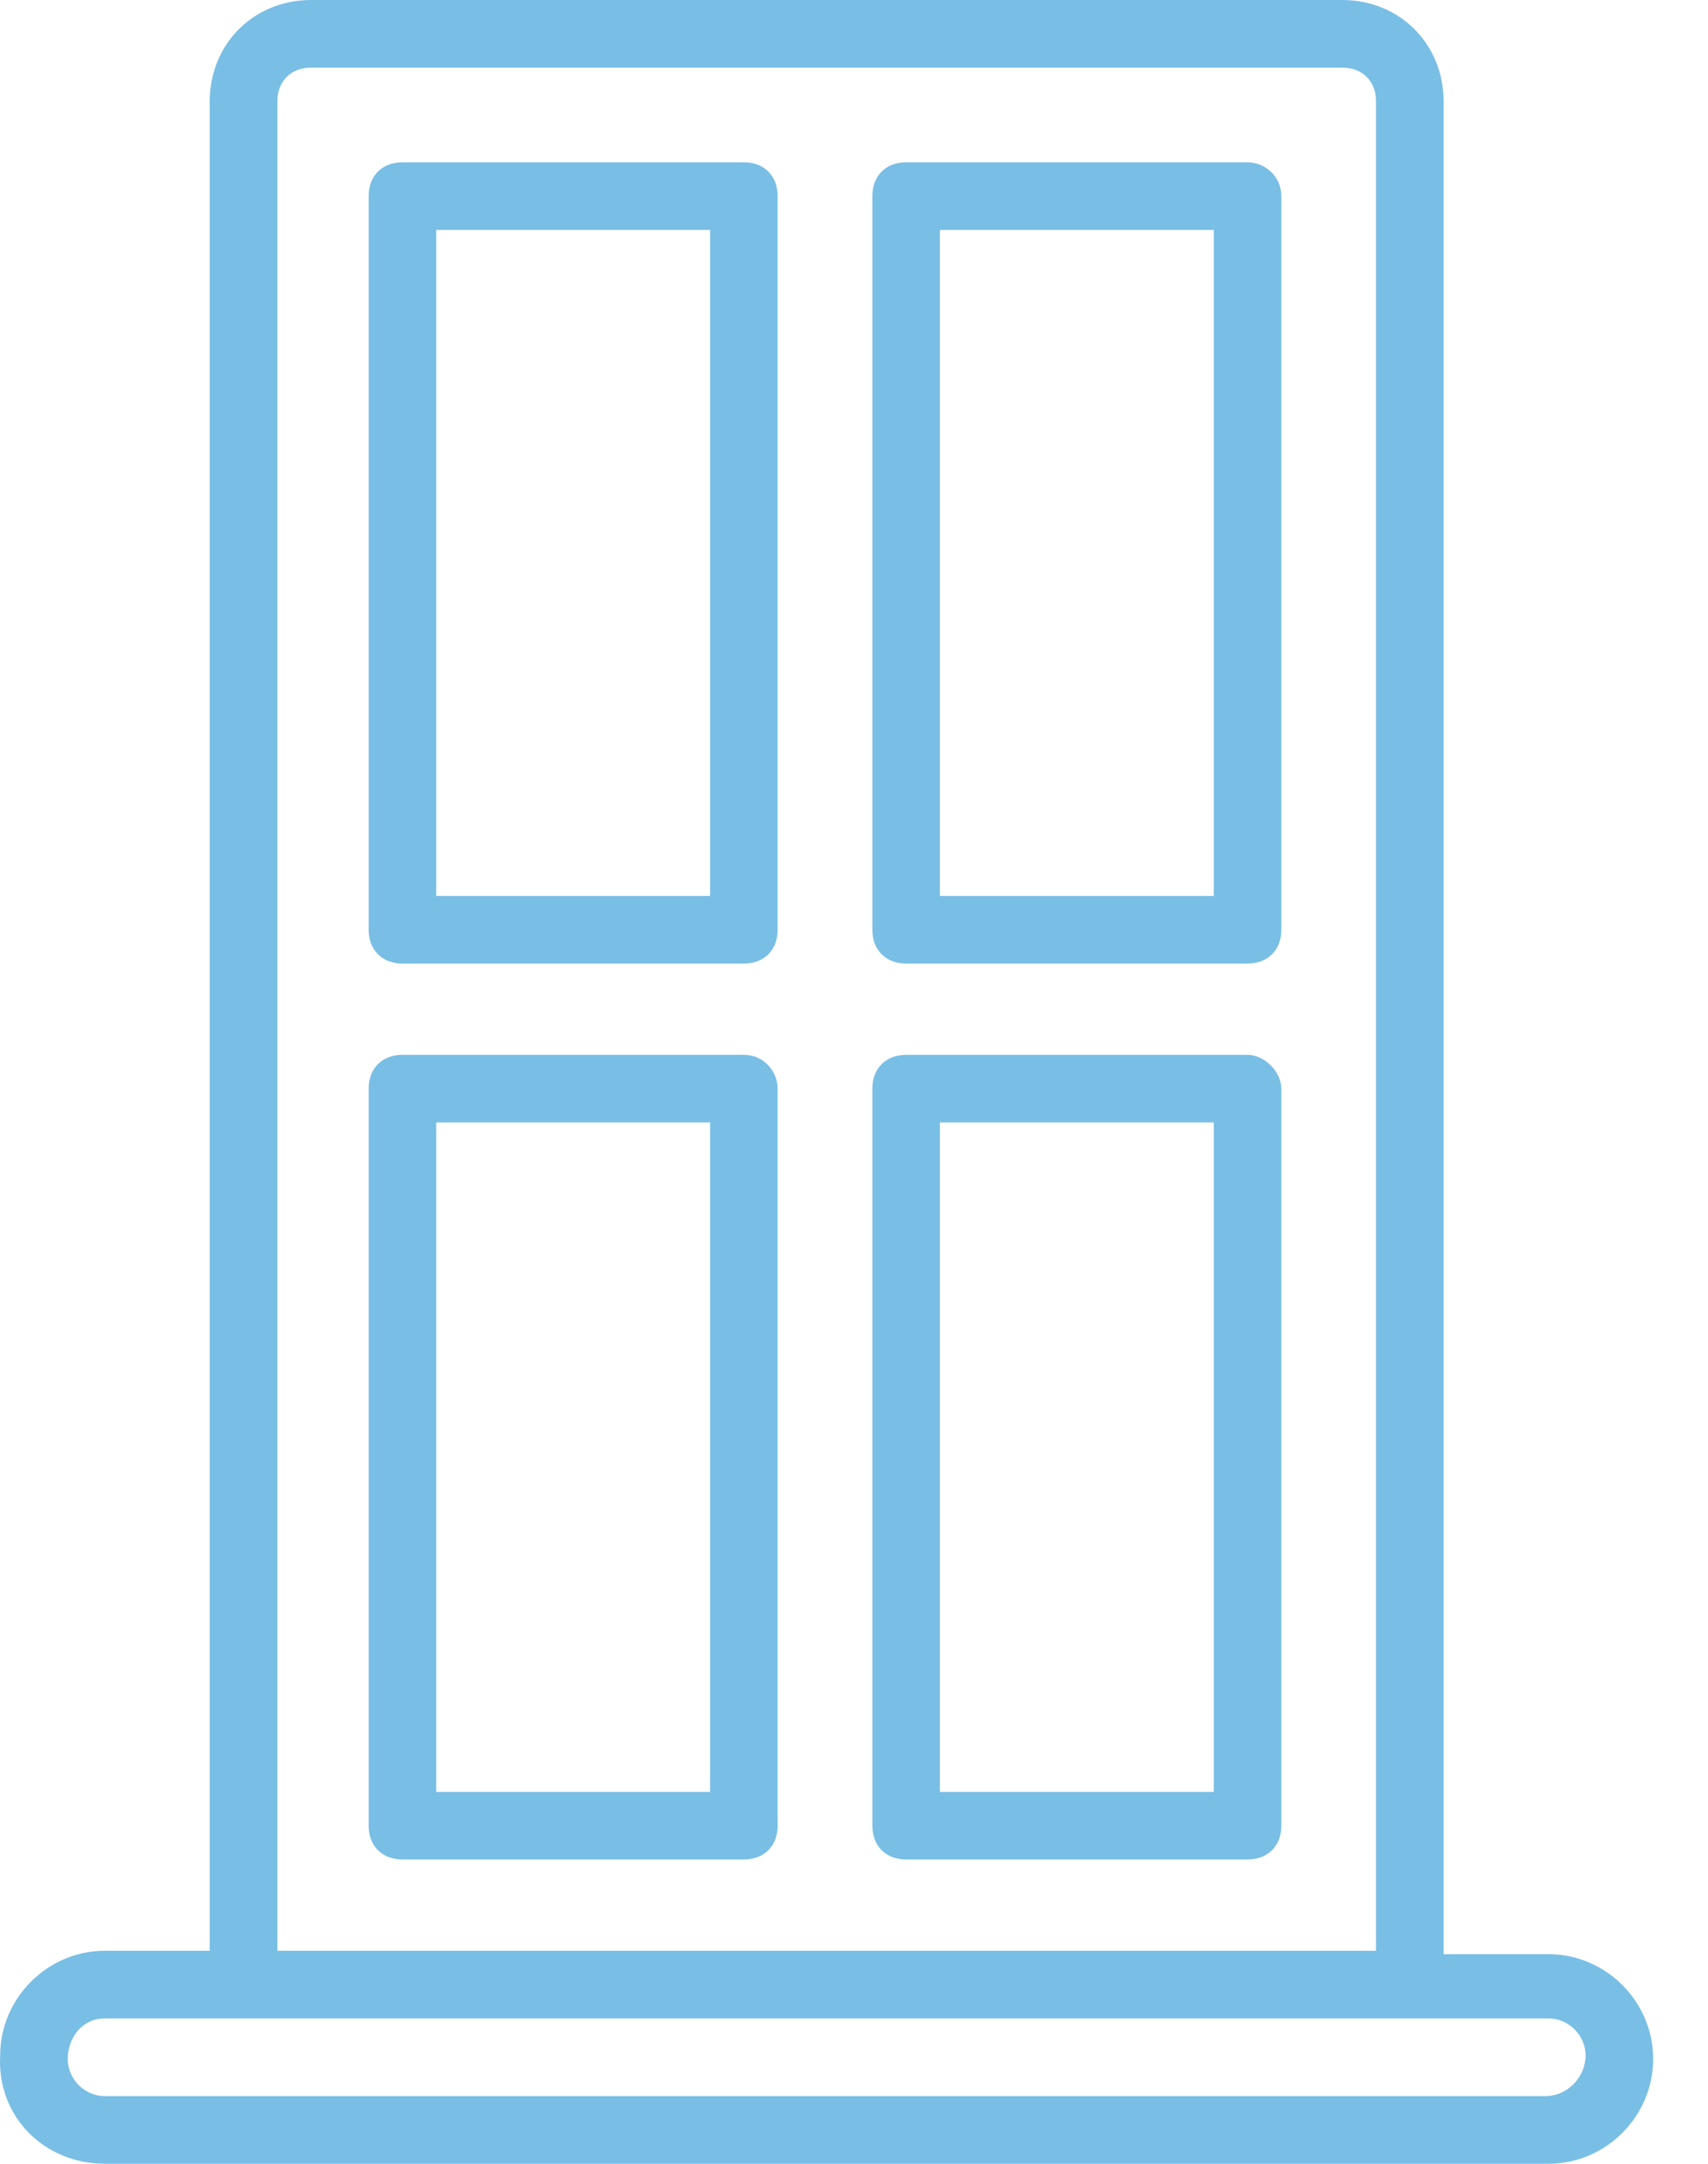
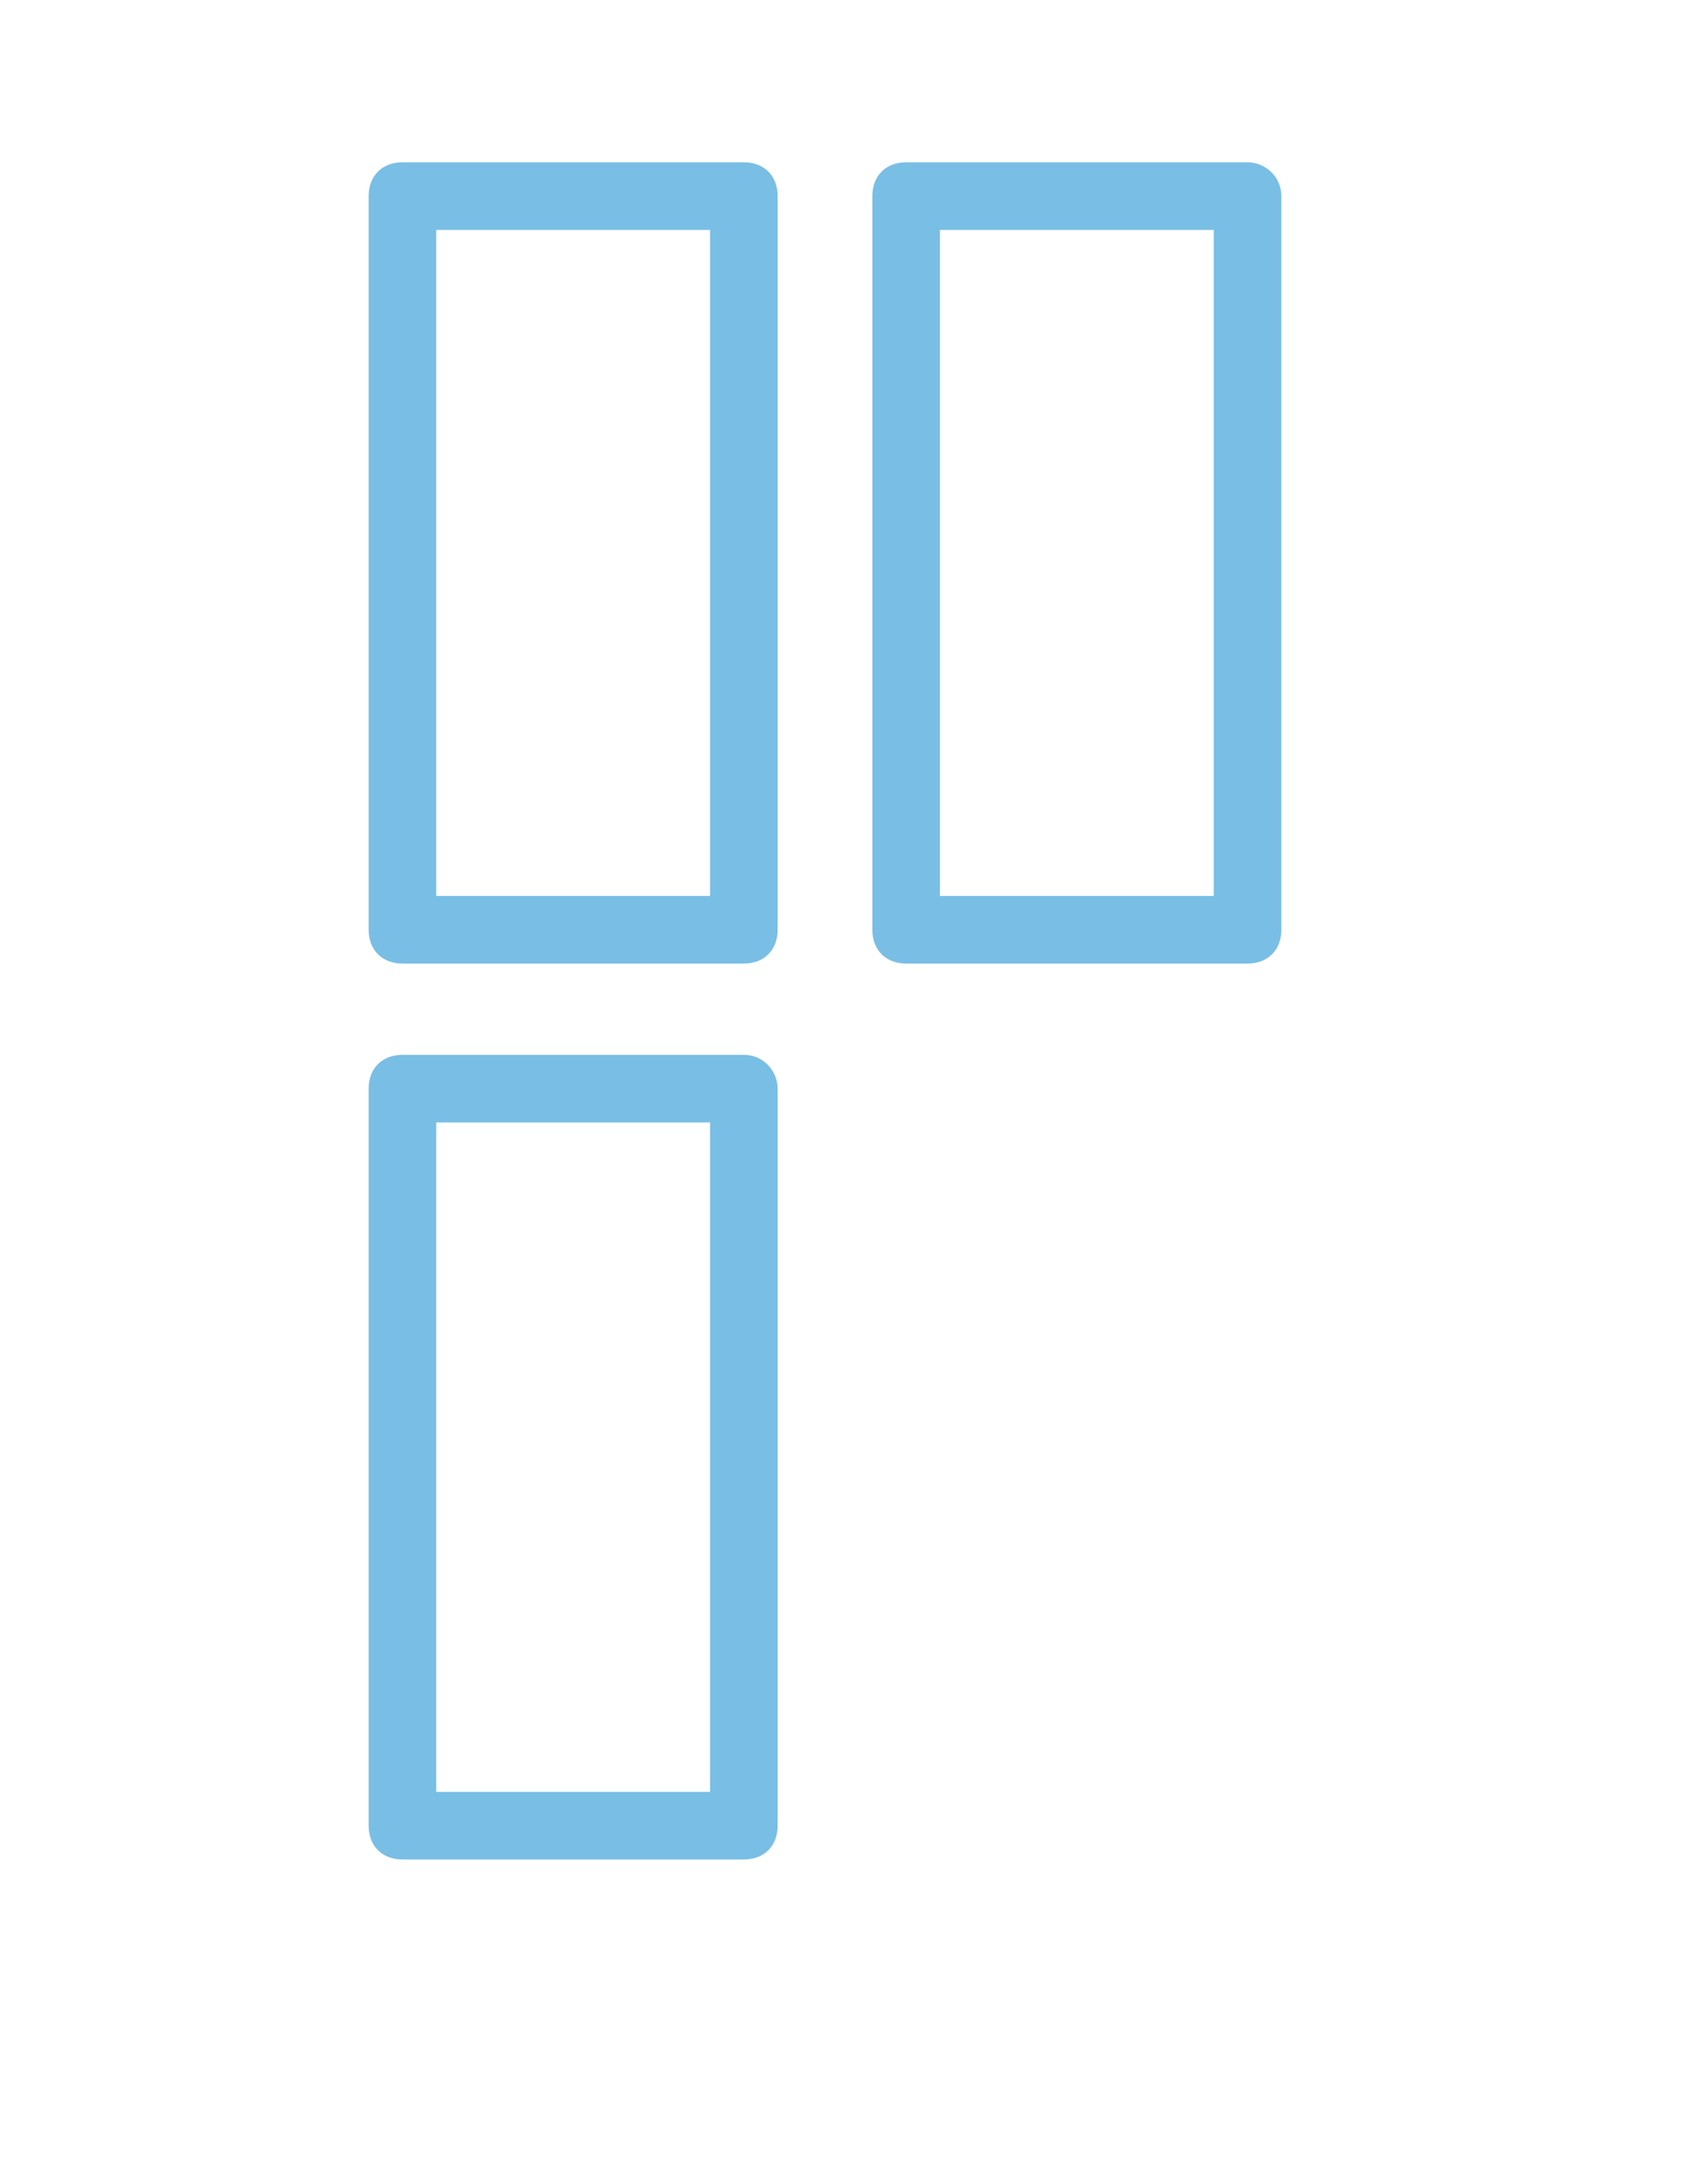
<svg xmlns="http://www.w3.org/2000/svg" width="30" height="38" viewBox="0 0 30 38" fill="none">
-   <path d="M21.912 18.525H15.915C15.559 18.525 15.322 18.762 15.322 19.119V32.062C15.322 32.419 15.559 32.656 15.915 32.656H21.912C22.269 32.656 22.506 32.419 22.506 32.062V19.119C22.506 18.822 22.209 18.525 21.912 18.525ZM21.319 31.469H16.509V19.712H21.319V31.469Z" fill="#79BEE5" />
  <path d="M21.912 2.85H15.915C15.559 2.85 15.322 3.088 15.322 3.444V16.328C15.322 16.684 15.559 16.922 15.915 16.922H21.912C22.269 16.922 22.506 16.684 22.506 16.328V3.444C22.506 3.088 22.209 2.85 21.912 2.85ZM21.319 15.734H16.509V4.038H21.319V15.734Z" fill="#79BEE5" />
  <path d="M13.066 2.85H7.069C6.712 2.85 6.475 3.088 6.475 3.444V16.328C6.475 16.684 6.712 16.922 7.069 16.922H13.066C13.422 16.922 13.659 16.684 13.659 16.328V3.444C13.659 3.088 13.422 2.85 13.066 2.85ZM12.472 15.734H7.662V4.038H12.472V15.734Z" fill="#79BEE5" />
  <path d="M13.066 18.525H7.069C6.712 18.525 6.475 18.762 6.475 19.119V32.062C6.475 32.419 6.712 32.656 7.069 32.656H13.066C13.422 32.656 13.659 32.419 13.659 32.062V19.119C13.659 18.822 13.422 18.525 13.066 18.525ZM12.472 31.469H7.662V19.712H12.472V31.469Z" fill="#79BEE5" />
-   <path d="M1.844 38H27.197C28.206 38 29.037 37.169 29.037 36.159C29.037 35.15 28.206 34.319 27.197 34.319H25.356V1.781C25.356 0.772 24.584 0 23.575 0H5.465C4.456 0 3.684 0.772 3.684 1.781V34.259H1.844C0.834 34.259 0.003 35.091 0.003 36.1C-0.056 37.169 0.775 38 1.844 38ZM4.872 1.781C4.872 1.425 5.109 1.188 5.465 1.188H23.575C23.931 1.188 24.169 1.425 24.169 1.781V34.259H4.872V1.781ZM1.844 35.447C9.503 35.447 22.981 35.447 27.197 35.447C27.553 35.447 27.85 35.744 27.85 36.1C27.85 36.456 27.553 36.812 27.137 36.812H1.844C1.487 36.812 1.19 36.516 1.19 36.159C1.19 35.803 1.428 35.447 1.844 35.447Z" fill="#79BEE5" />
</svg>